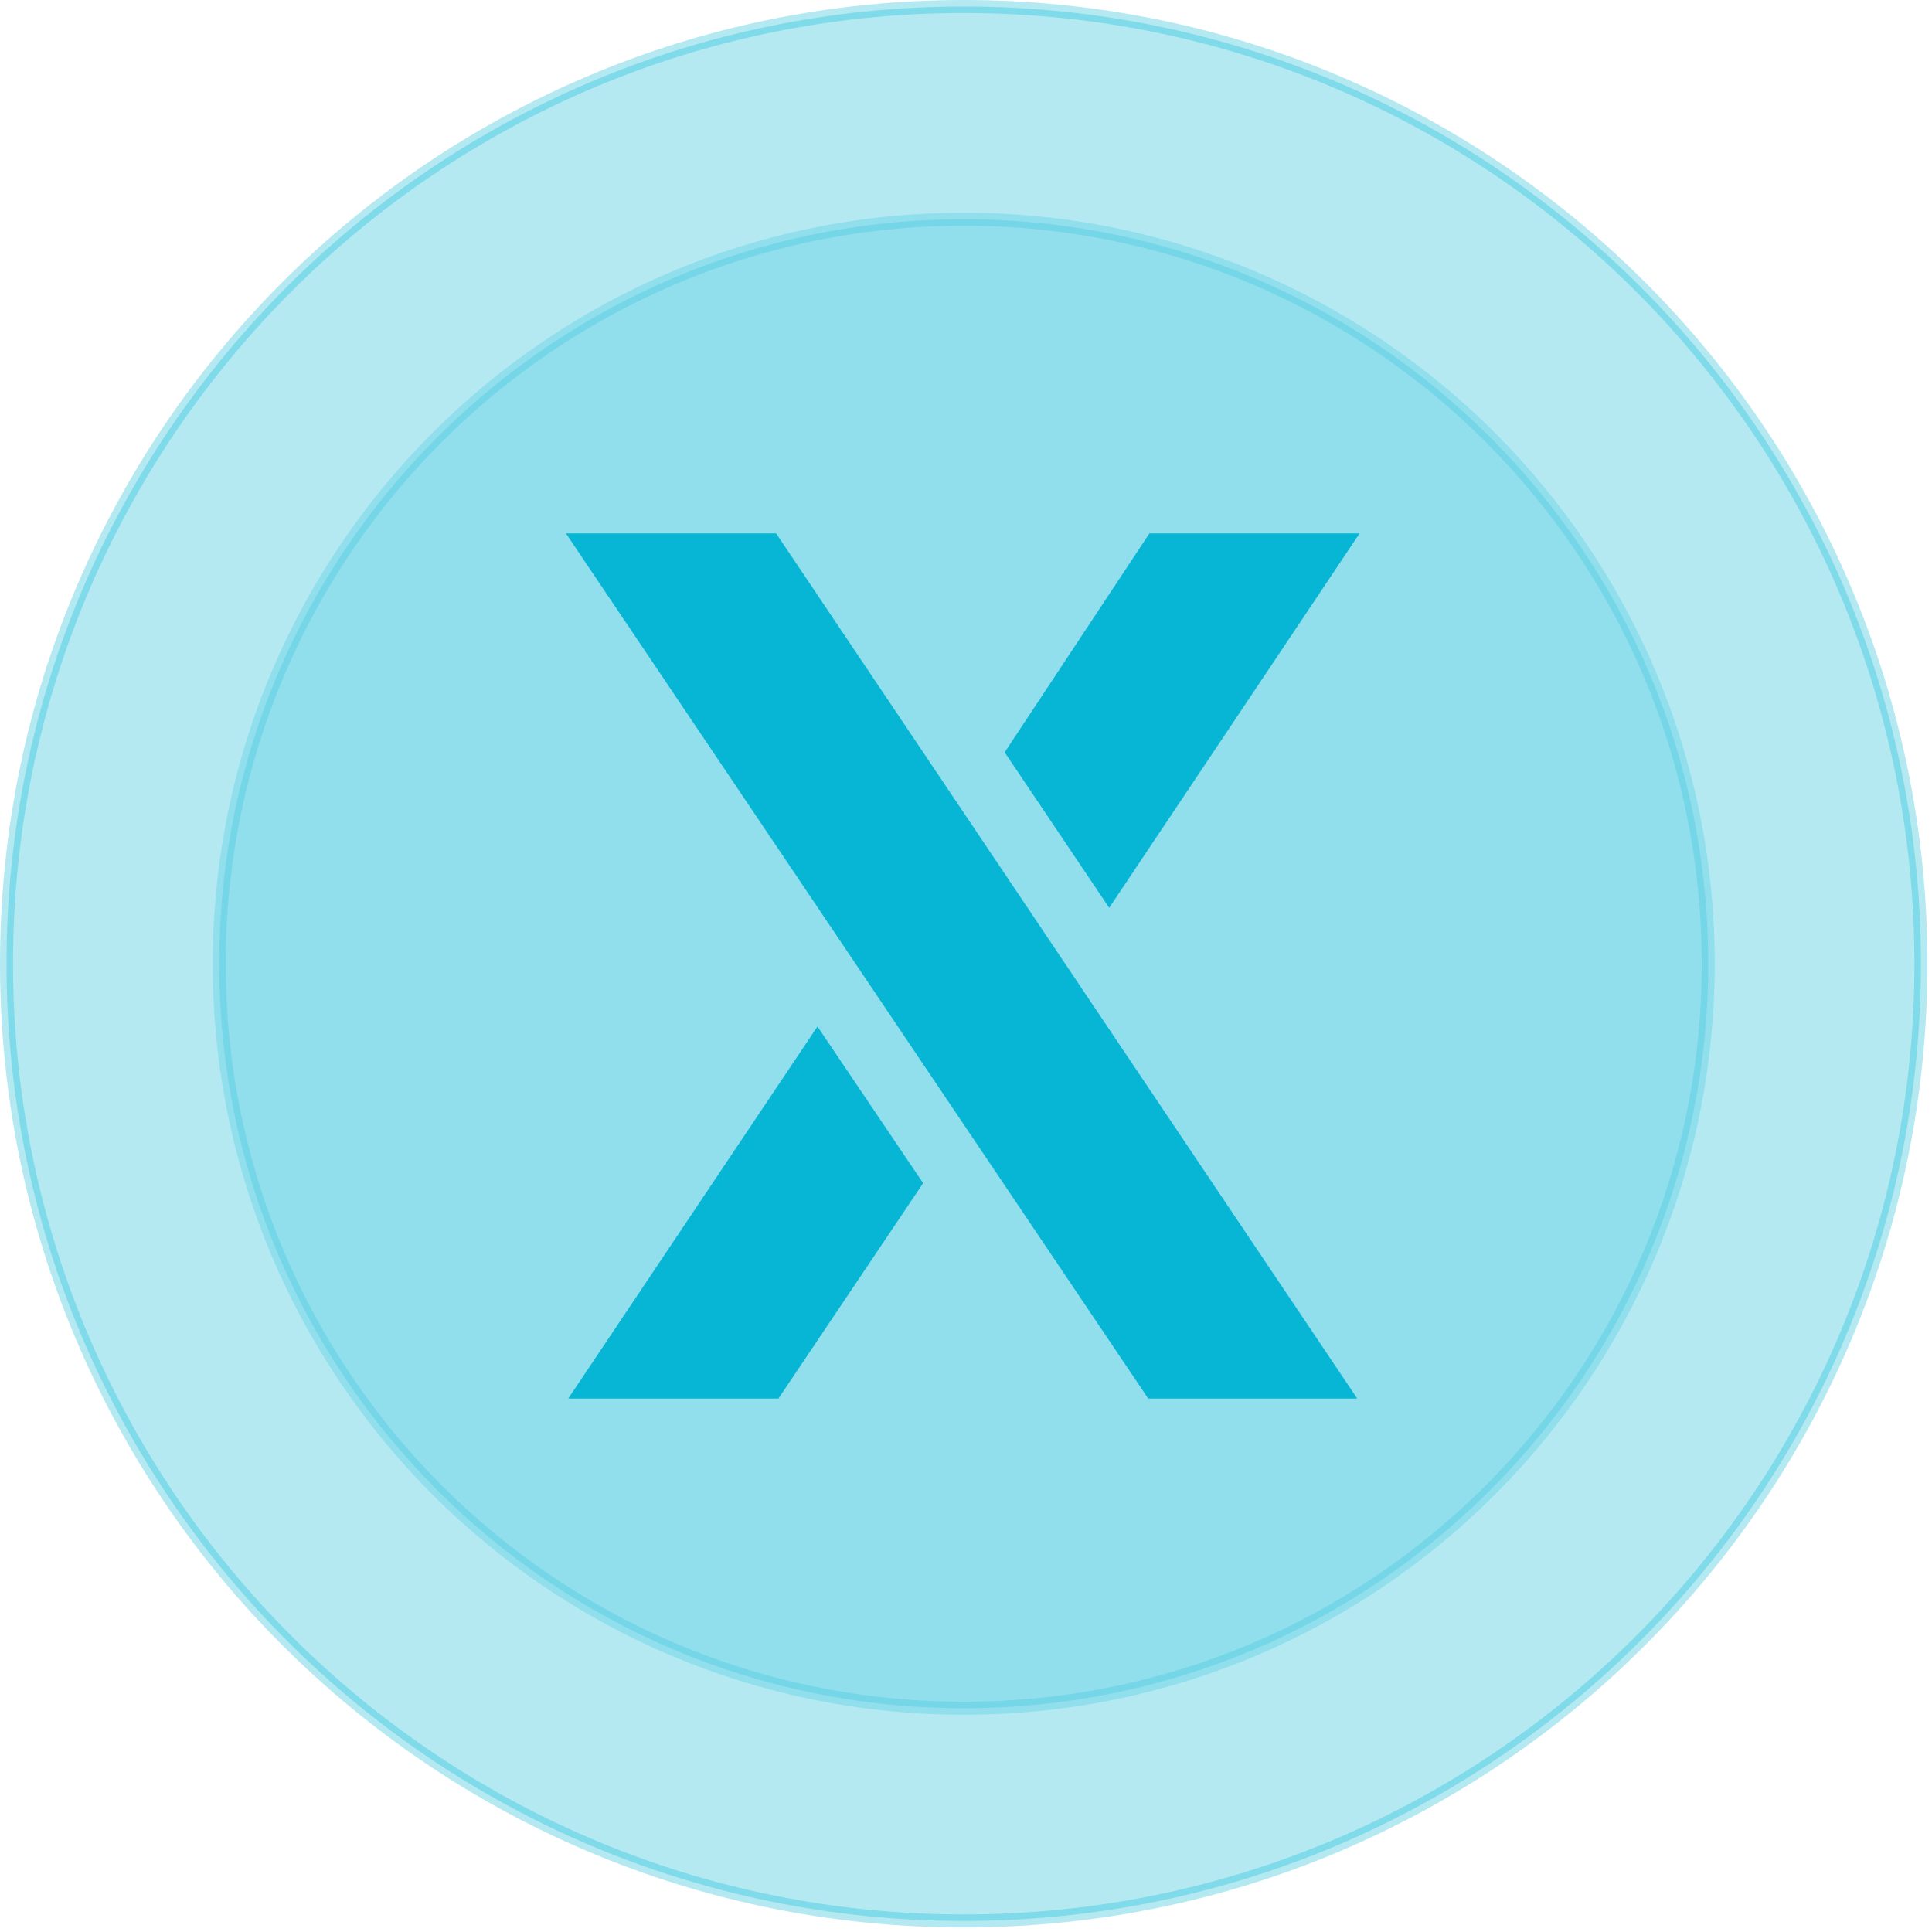
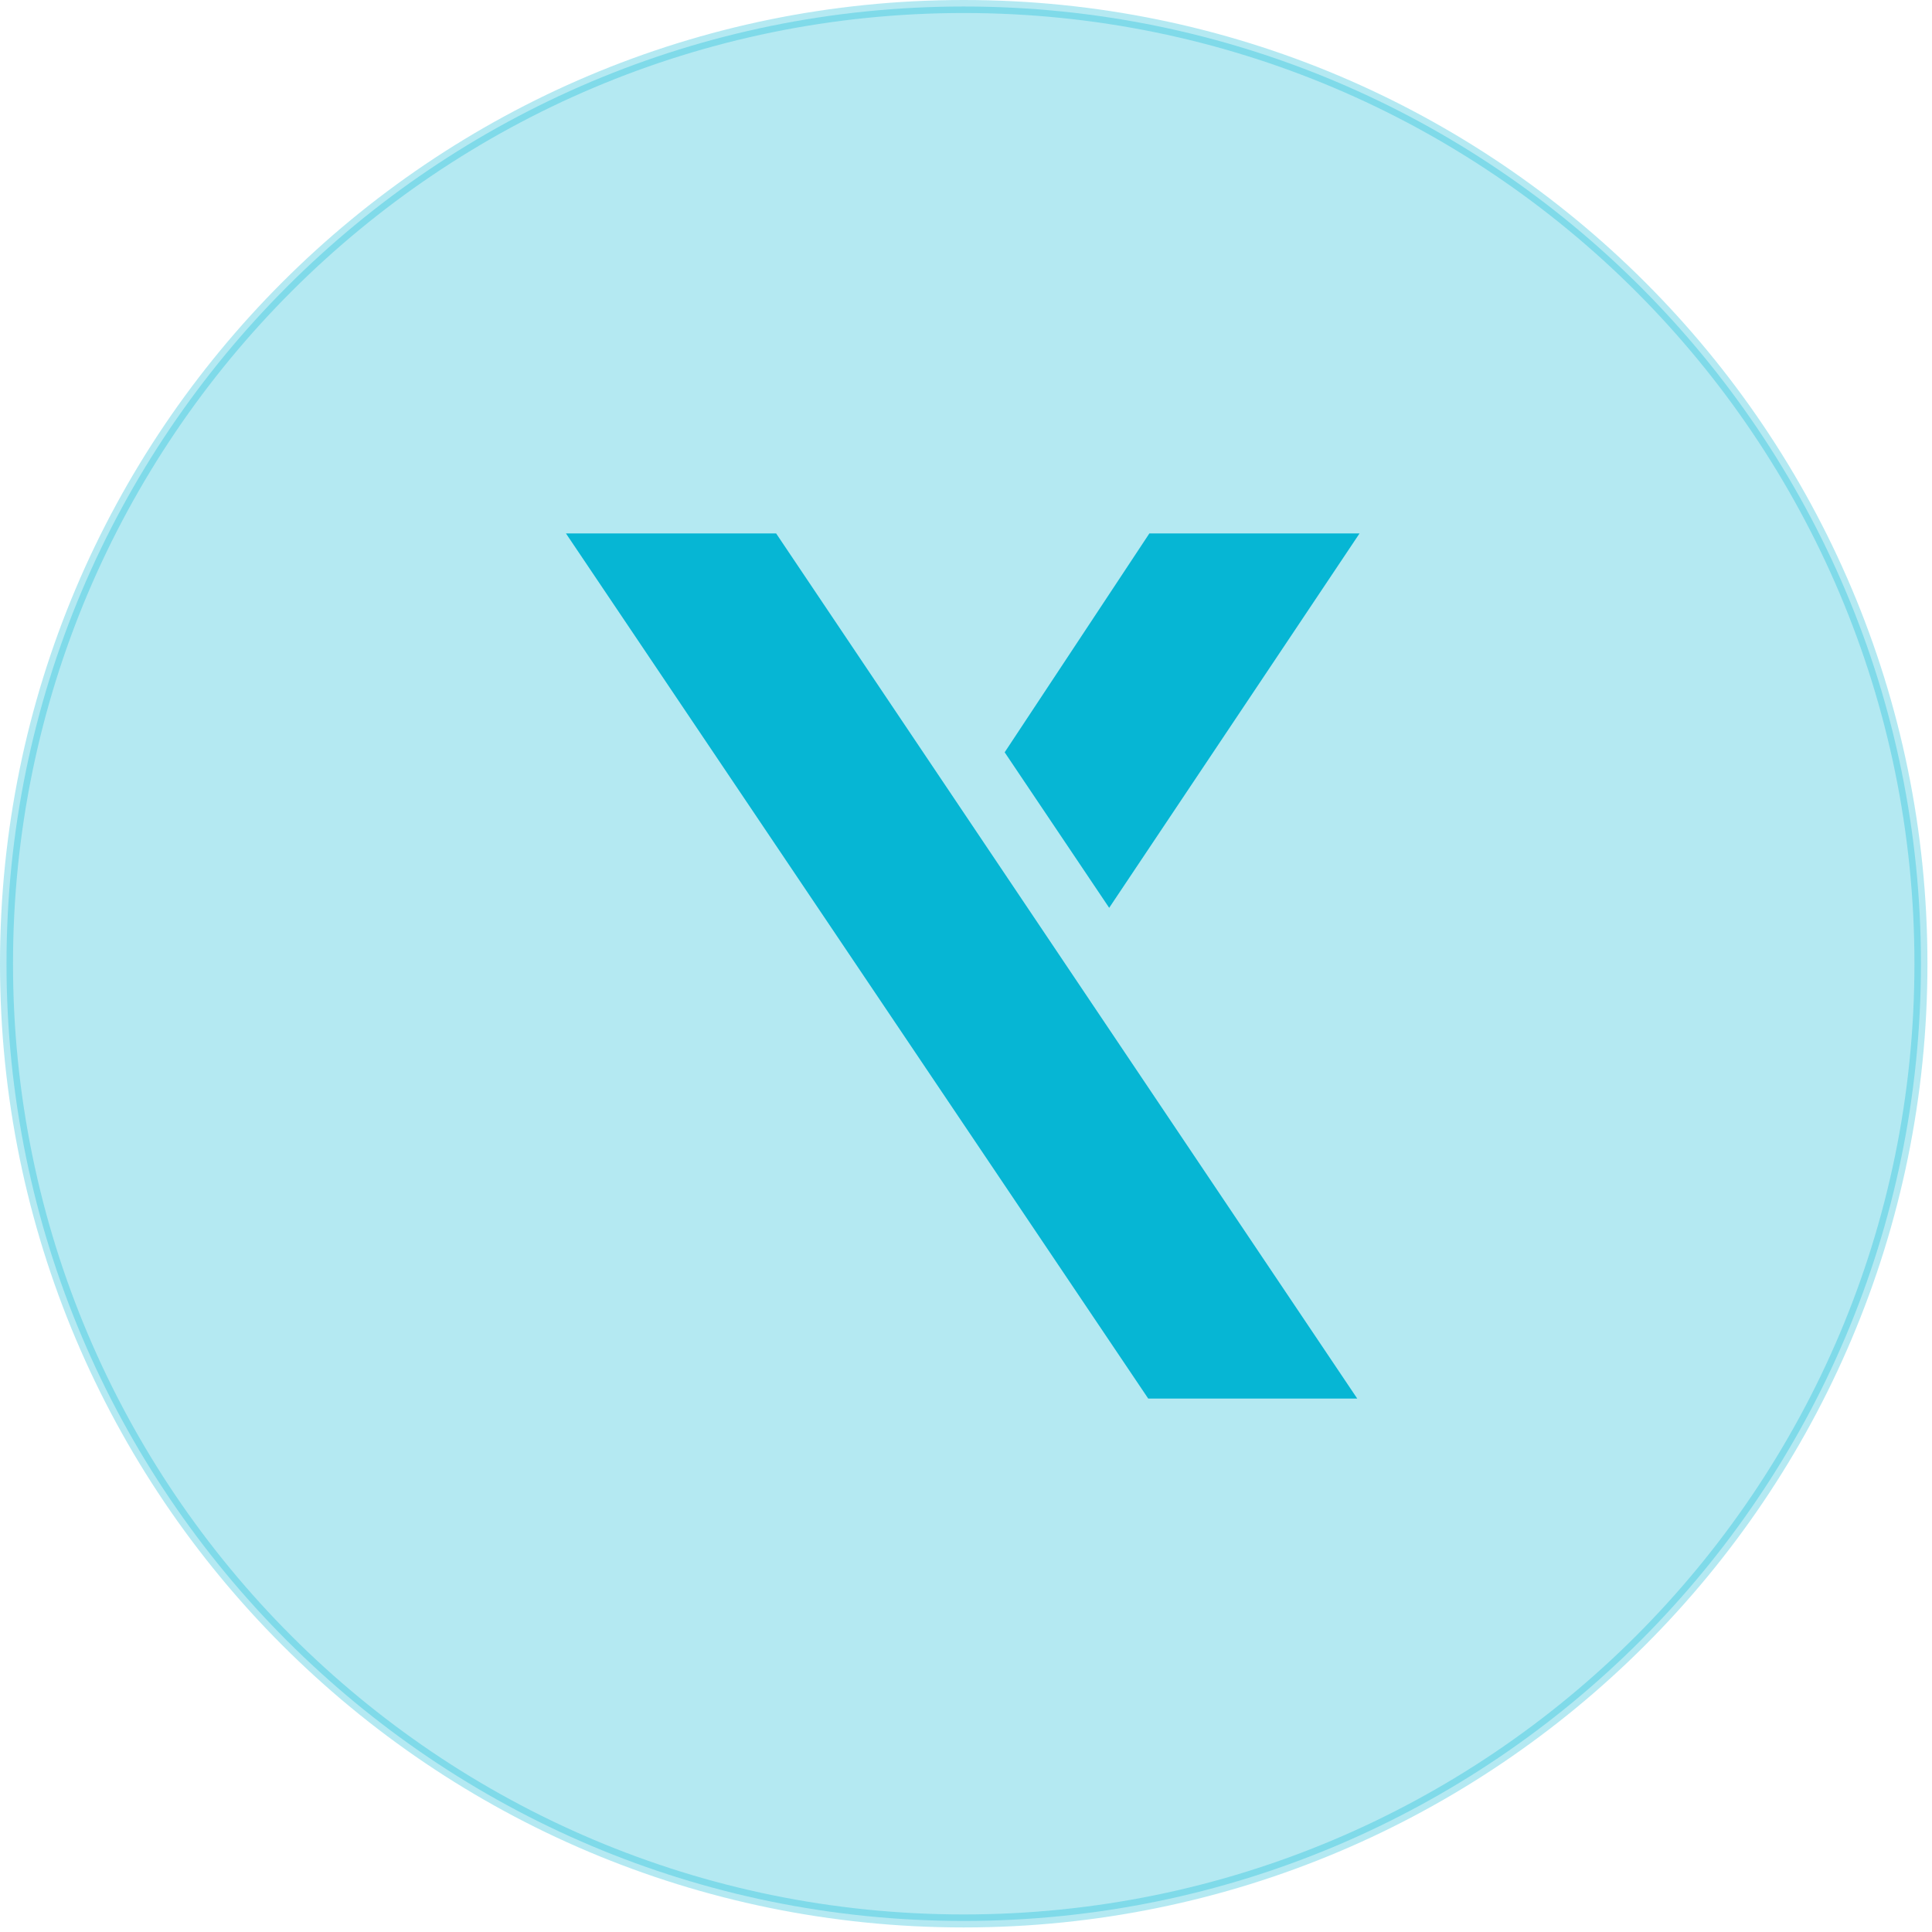
<svg xmlns="http://www.w3.org/2000/svg" width="297" height="297" viewBox="0 0 297 297" fill="none">
  <path opacity="0.3" d="M148.15 295.3C229.419 295.3 295.3 229.419 295.3 148.15C295.3 66.881 229.419 1 148.15 1C66.881 1 1 66.881 1 148.15C1 229.419 66.881 295.3 148.15 295.3Z" fill="#06B6D4" stroke="#06B6D4" stroke-width="2" />
-   <path opacity="0.2" d="M148.15 262.6C211.359 262.6 262.6 211.359 262.6 148.15C262.6 84.941 211.359 33.7 148.15 33.7C84.941 33.7 33.7 84.941 33.7 148.15C33.7 211.359 84.941 262.6 148.15 262.6Z" fill="#06B6D4" stroke="#06B6D4" stroke-width="2" />
-   <path d="M119.663 215H87.353L125.666 157.798L141.909 181.883L119.663 215Z" fill="#06B6D4" />
  <path d="M119.31 82H87L176.514 215H208.647L119.31 82Z" fill="#06B6D4" />
  <path d="M170.511 139.557L154.444 115.649L176.69 82H209L170.511 139.557Z" fill="#06B6D4" />
</svg>